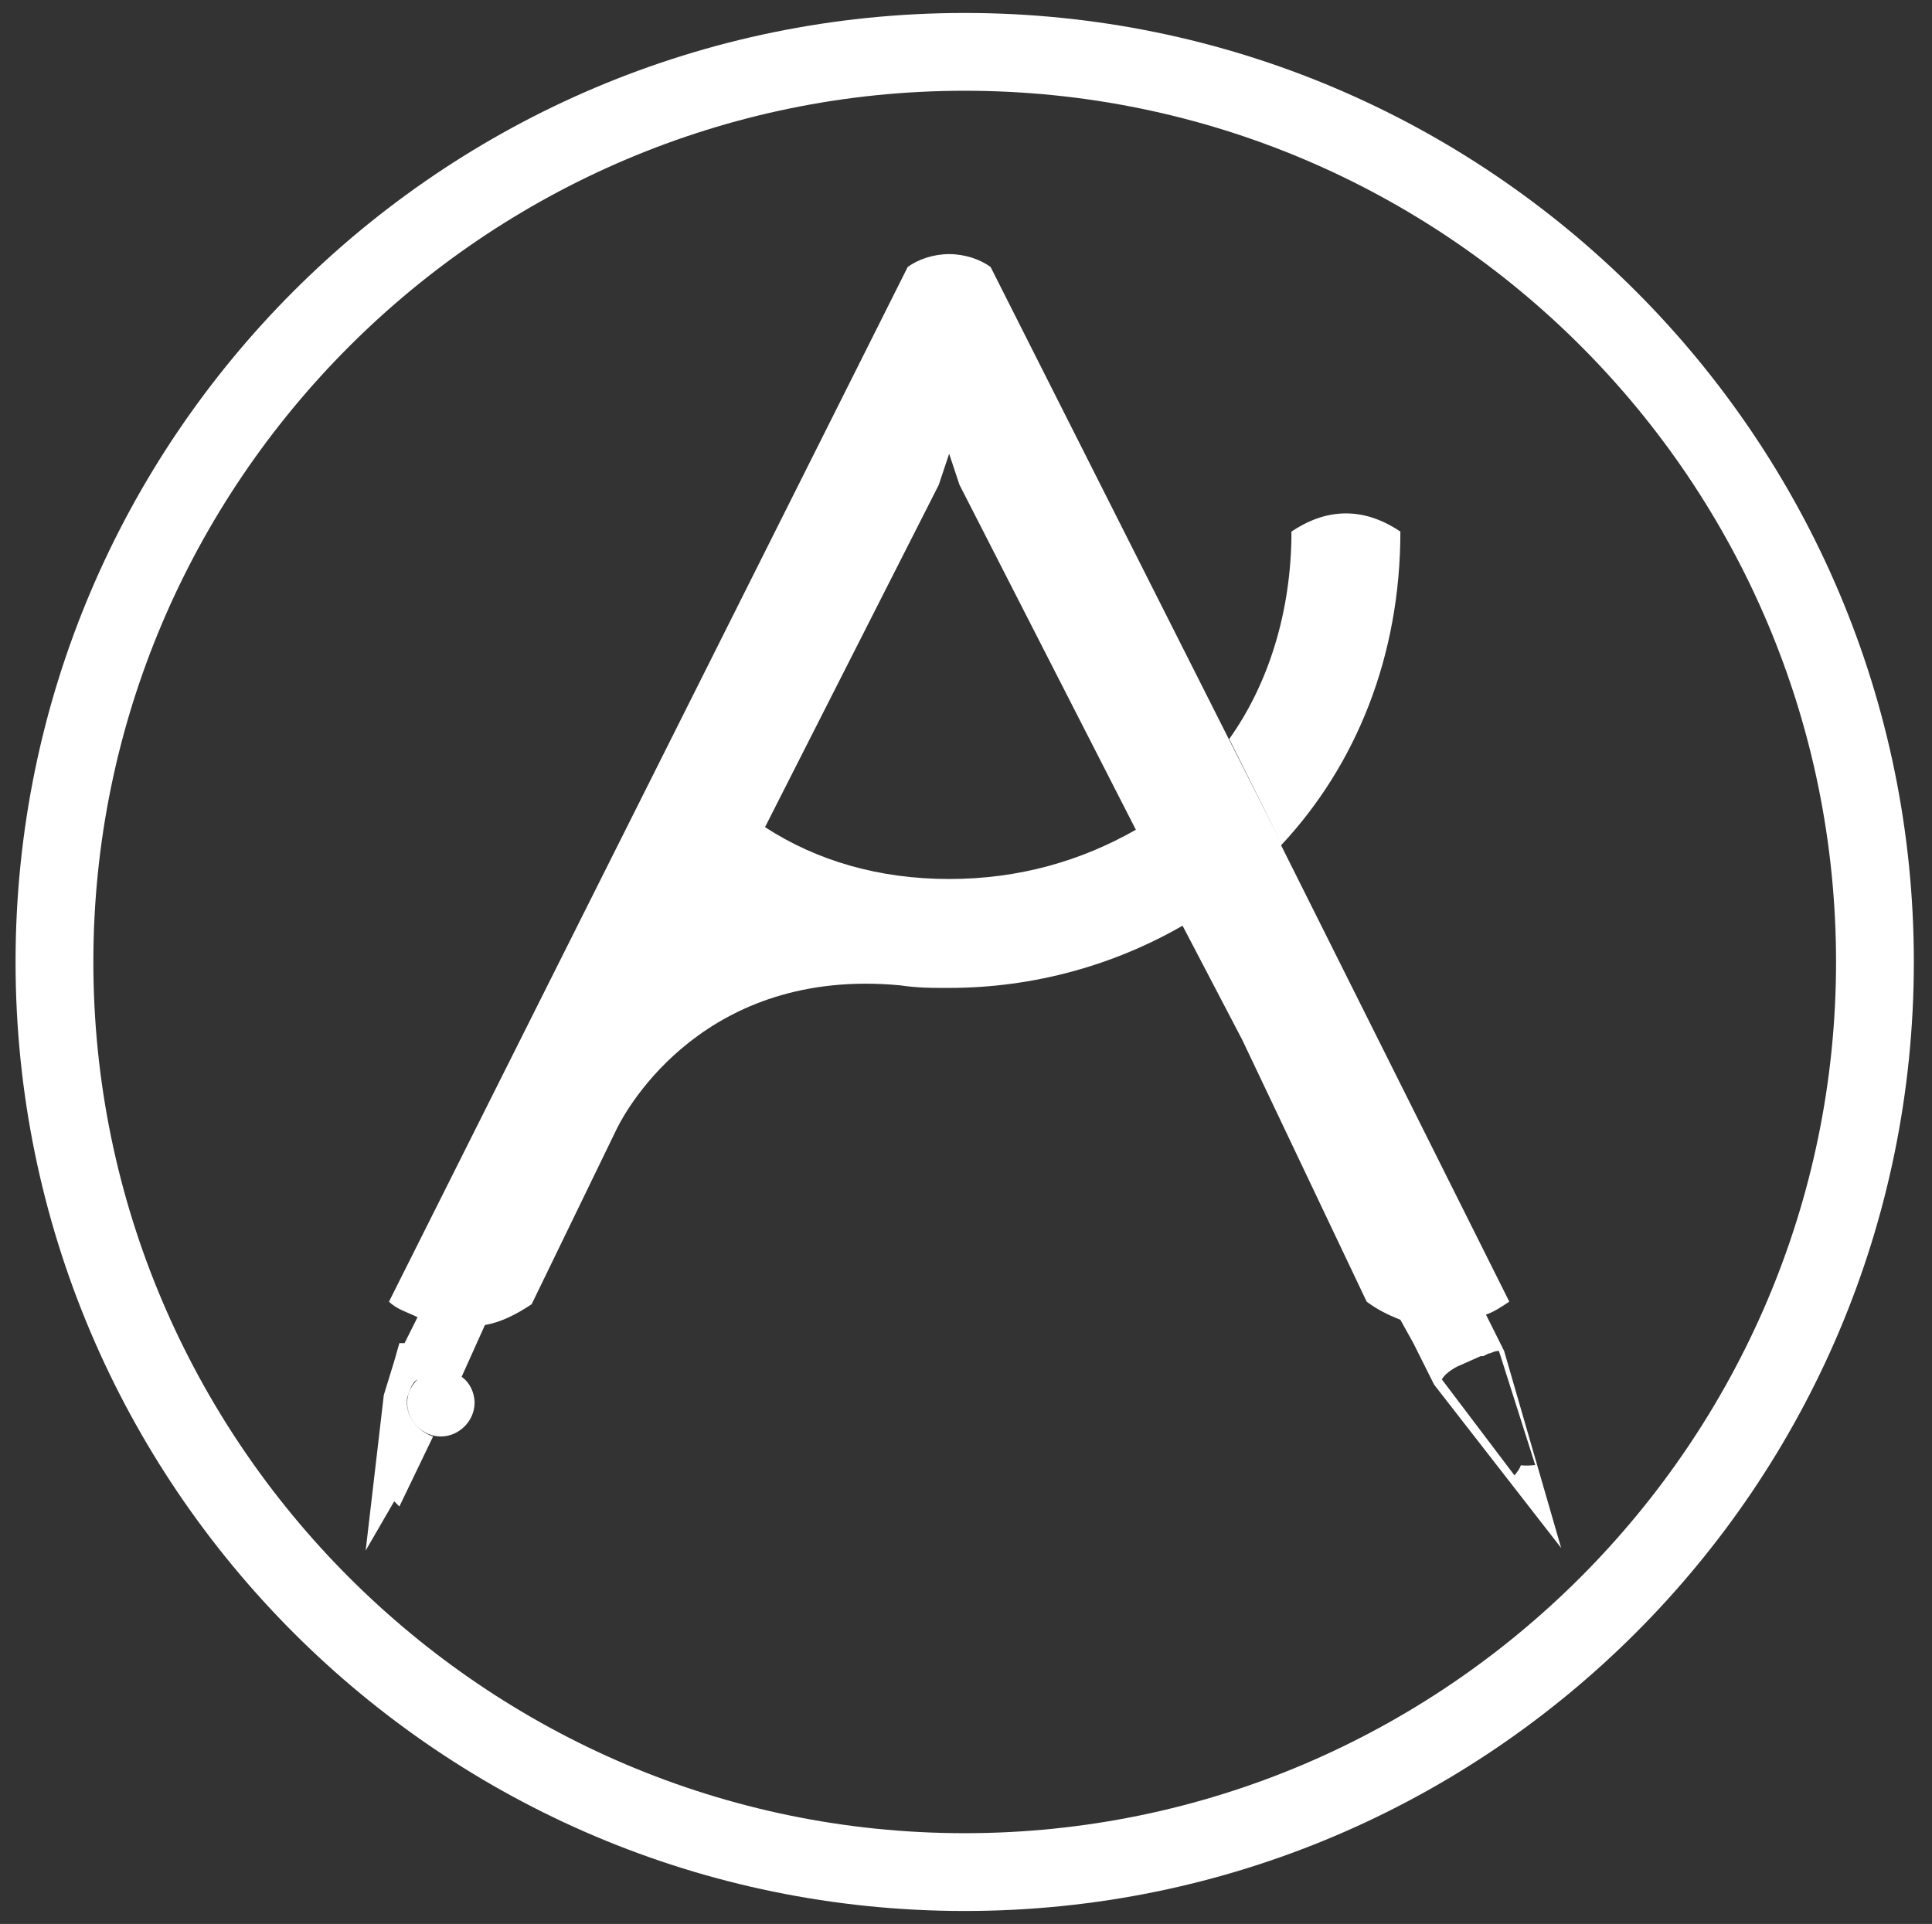
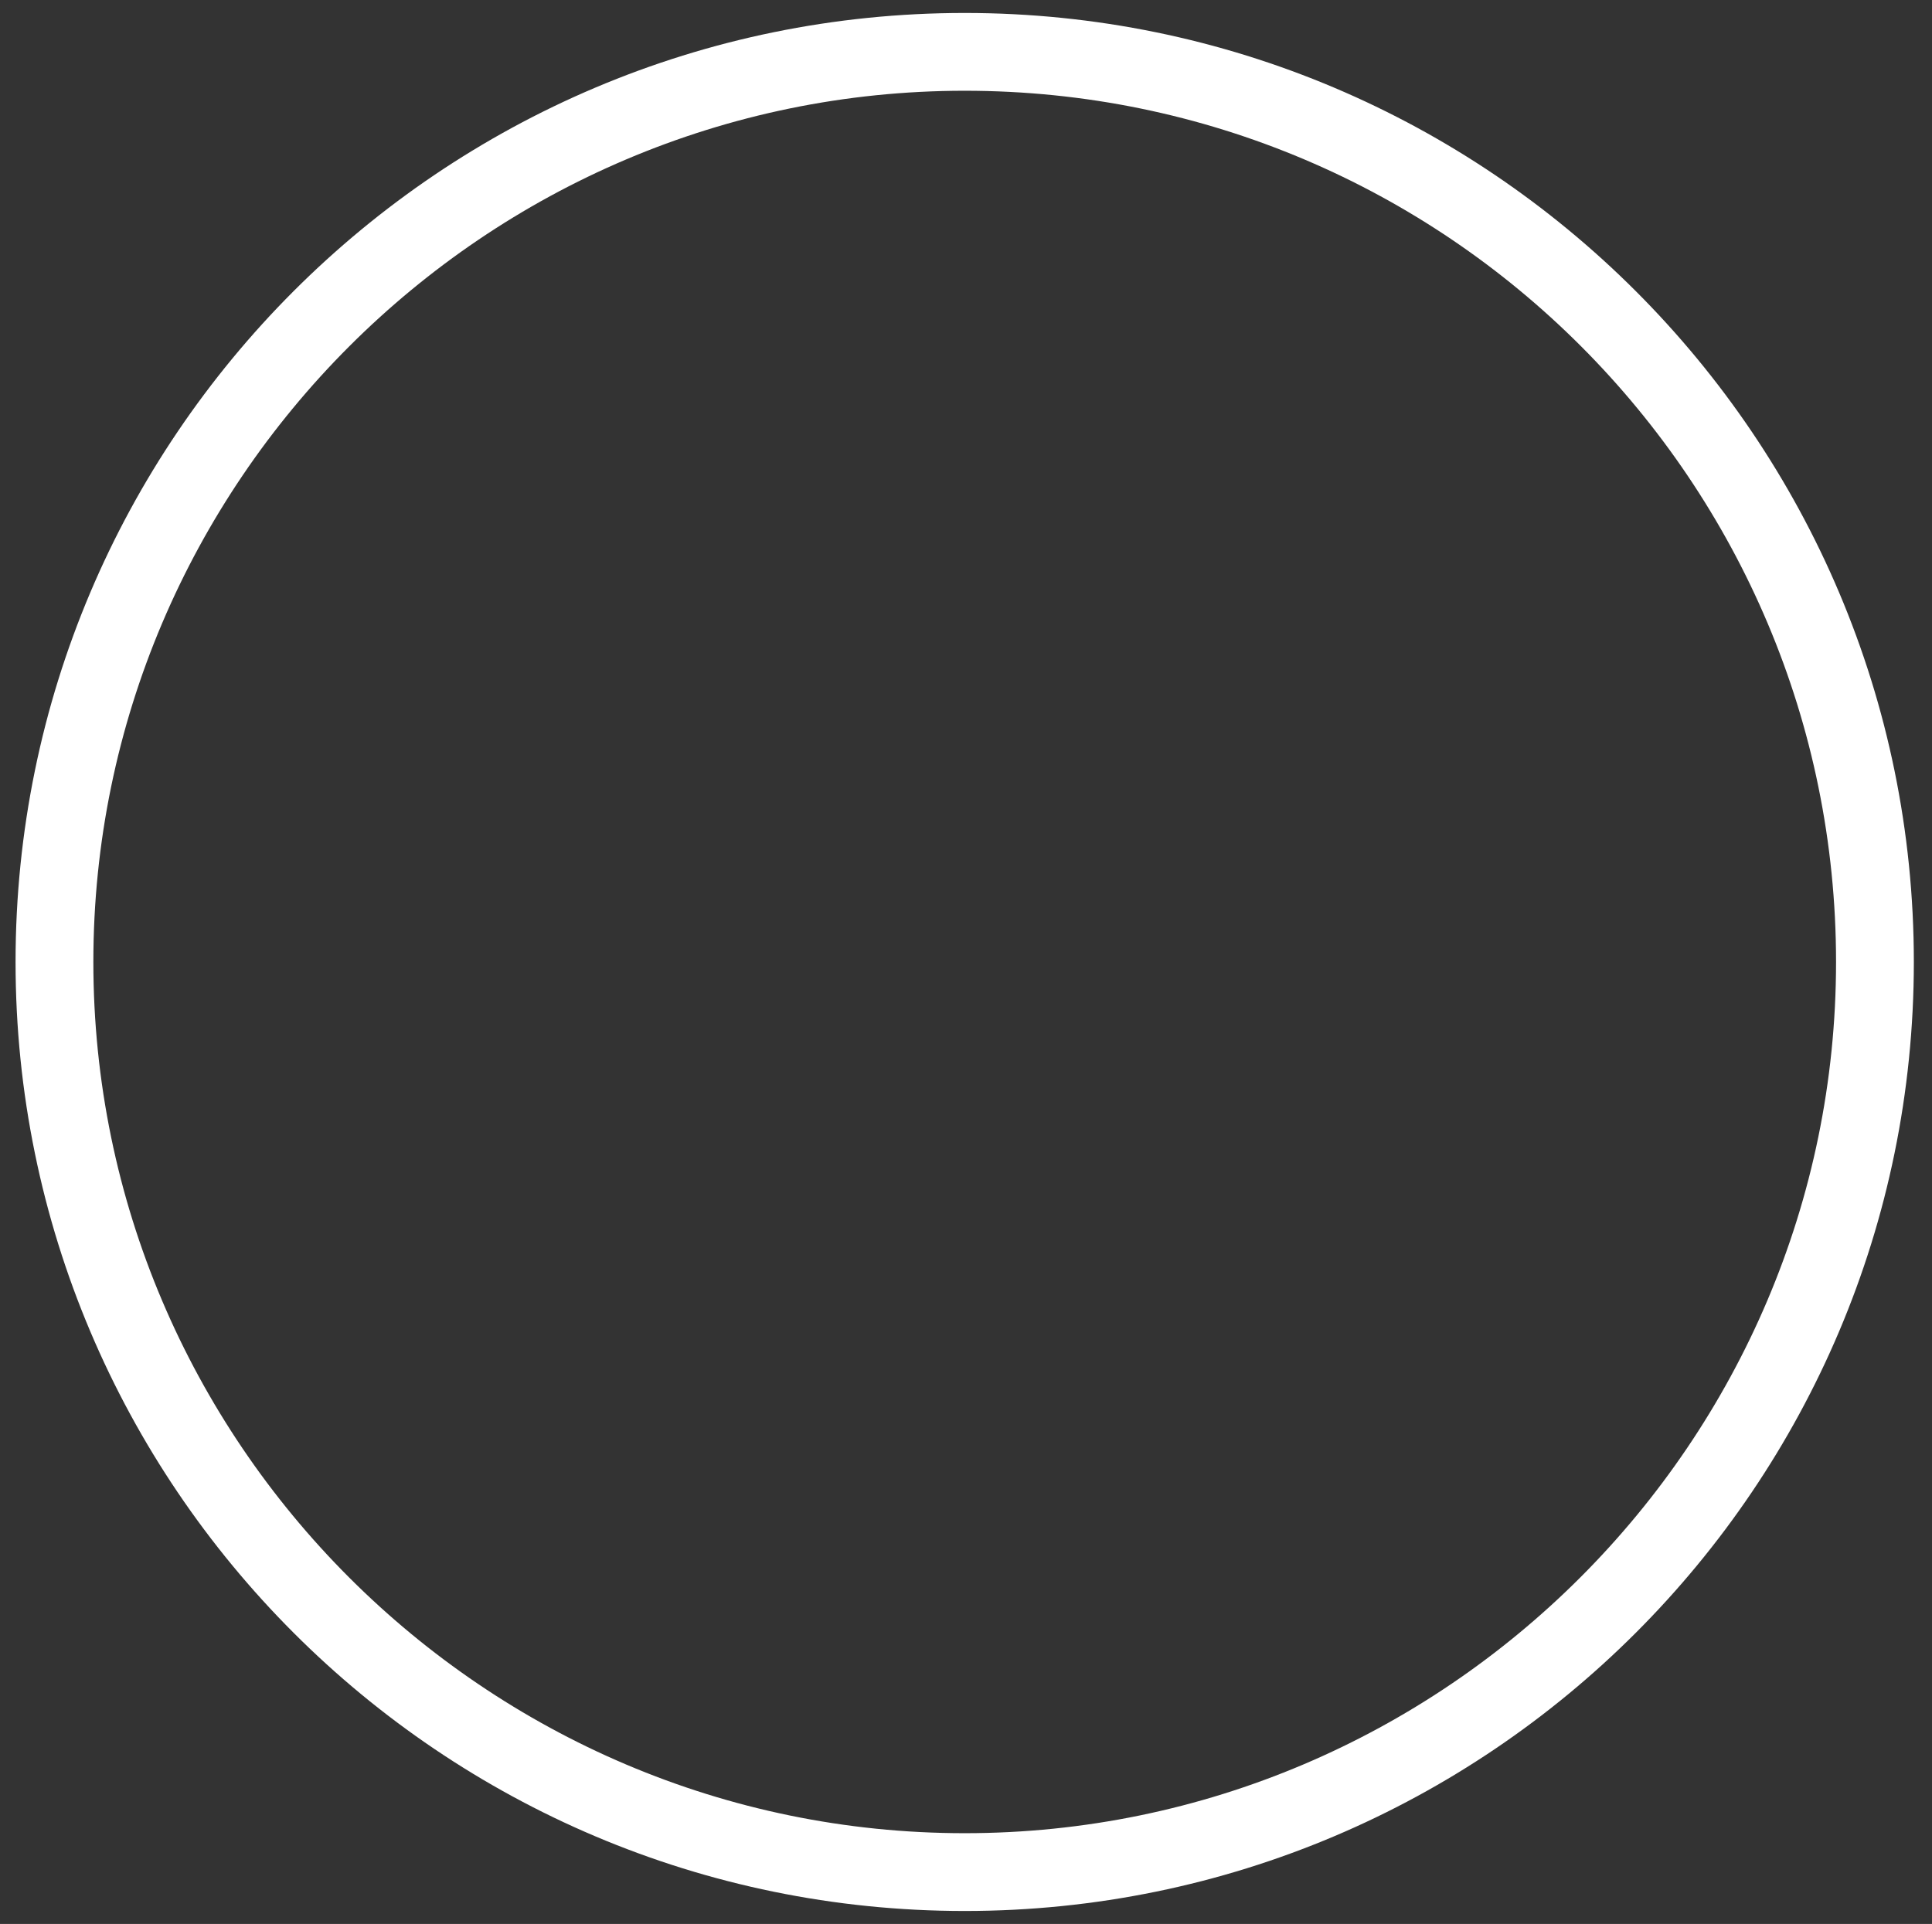
<svg xmlns="http://www.w3.org/2000/svg" version="1.1" id="Isolation_Mode" x="0px" y="0px" viewBox="-133 219 74.5 74.2" style="enable-background:new -133 219 74.5 74.2;" xml:space="preserve">
  <rect x="-133" y="219" width="74.5" height="74.2" fill="#333333" stroke="none" />
  <style type="text/css"> .st0{fill:#FFFFFF;} </style>
  <path class="st0" d="M-95.8,292.7c-20.2,0-36.6-16.4-36.6-36.6c0-20.2,16.4-36.6,36.6-36.6s36.6,16.4,36.6,36.6 C-59.2,276.3-75.6,292.7-95.8,292.7z M-95.8,222.5c-18.5,0-33.6,15.1-33.6,33.6s15.1,33.6,33.6,33.6s33.6-15.1,33.6-33.6 S-77.2,222.5-95.8,222.5z" />
-   <path class="st0" d="M-75,271.1l-0.7-1.4c0.3-0.1,0.6-0.3,0.9-0.5l-8.8-17.6c2.9-3.1,4.6-7.3,4.6-12.1c-0.6-0.4-1.3-0.7-2.1-0.7 s-1.5,0.3-2.1,0.7c0,3.1-0.9,5.9-2.4,8l2,4l-11.2-22.2c-0.4-0.3-1-0.5-1.6-0.5c-0.6,0-1.2,0.2-1.6,0.5l-20,39.9 c0.3,0.3,0.7,0.4,1.1,0.6l-0.5,1h-0.2l-0.2,0.7l-0.4,1.3l-0.7,6l1.1-1.9l0.2,0.2l1.3-2.7c-0.6-0.2-1.1-0.8-1-1.5 c0.1-0.3,0.2-0.6,0.4-0.7c-0.2,0.2-0.4,0.5-0.4,0.9c0,0.7,0.6,1.3,1.3,1.3s1.3-0.6,1.3-1.3c0-0.4-0.2-0.8-0.5-1l0.9-2 c0.6-0.1,1.2-0.4,1.8-0.8l3.3-6.8c0.4-0.8,3.4-6.2,10.9-5.5c0.7,0.1,1.2,0.1,1.6,0.1h0.3c3.3,0,6.4-0.9,9-2.4l2.3,4.4l4.8,10.1 c0.4,0.3,0.8,0.5,1.3,0.7l0.5,0.9l0.8,1.6l4.9,6.3C-72.8,278.7-75,271.1-75,271.1z M-116.6,271.9l-0.1,0.1L-116.6,271.9z M-96.4,252.9c-2.7,0-5.1-0.7-7.1-2l6.7-13.2l0.4-1.2l0.4,1.2l6.8,13.3C-91.3,252.2-93.7,252.9-96.4,252.9z M-74.6,275.9l-2.8-3.7 c0.1-0.2,0.4-0.4,0.6-0.5l0.9-0.4h0.1l0.2-0.1c0.1,0,0.2-0.1,0.4-0.1l1.4,4.4C-74.7,275.6-74.1,275.3-74.6,275.9z" />
</svg>